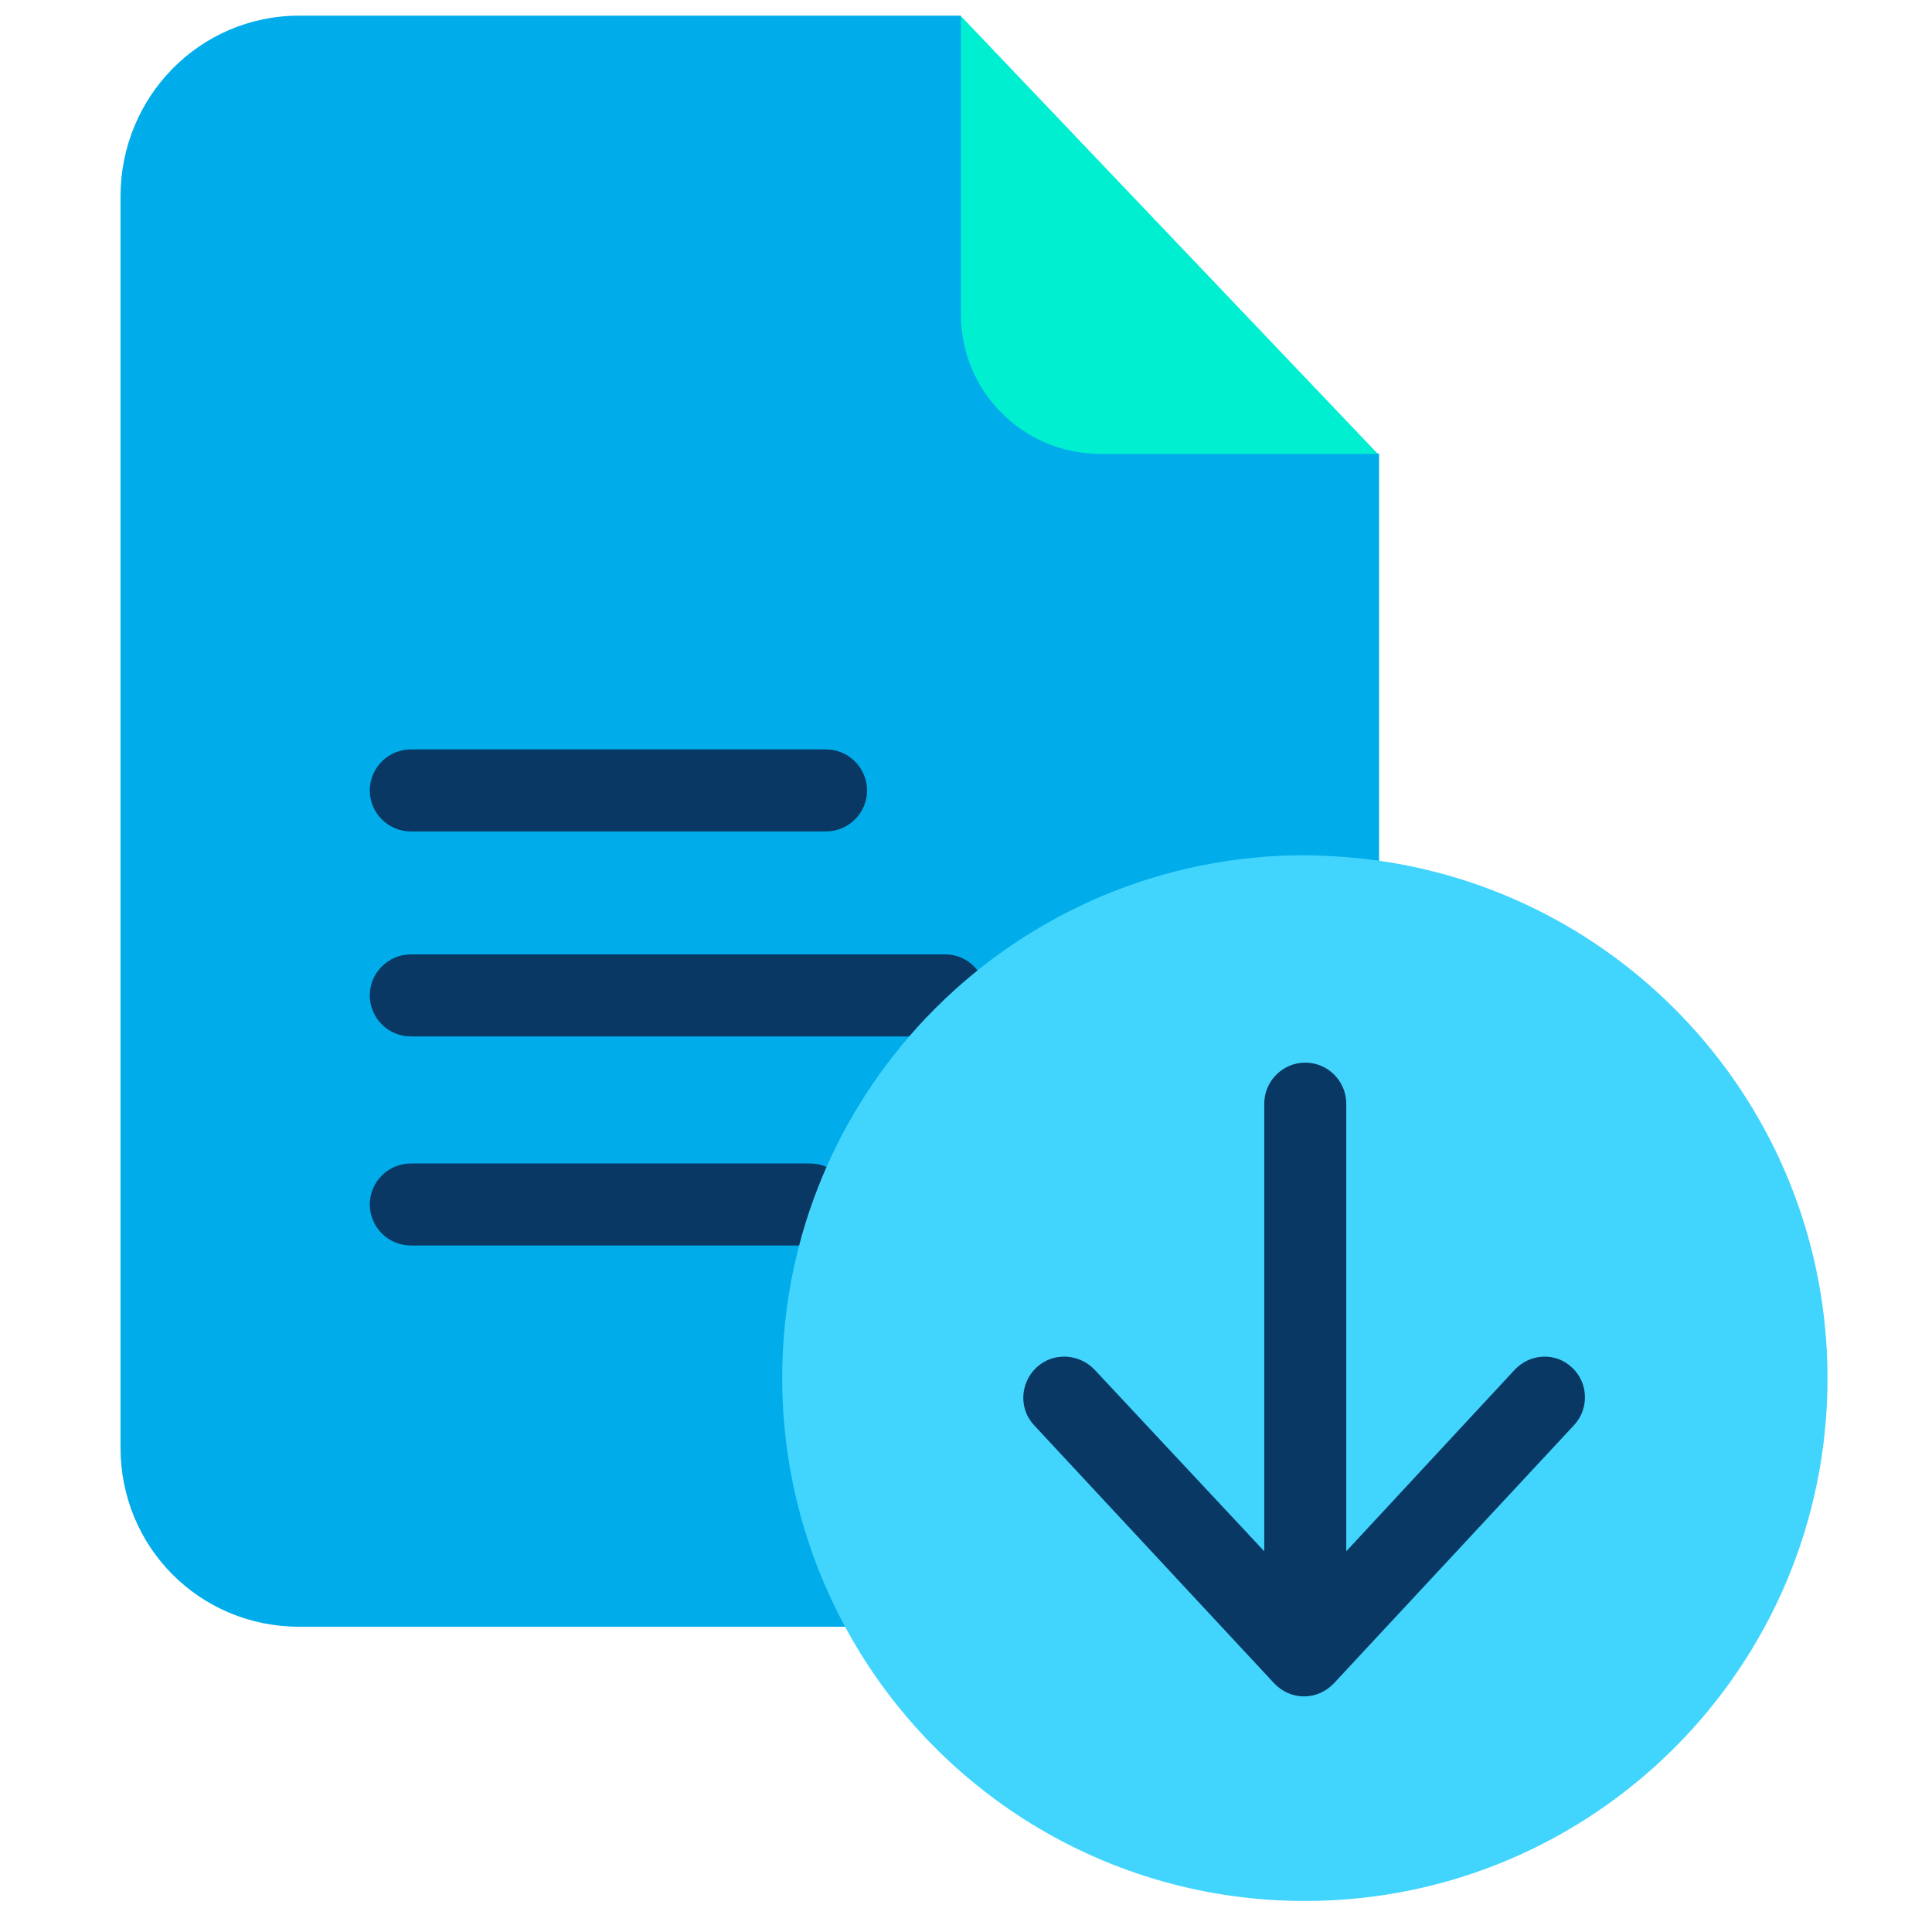
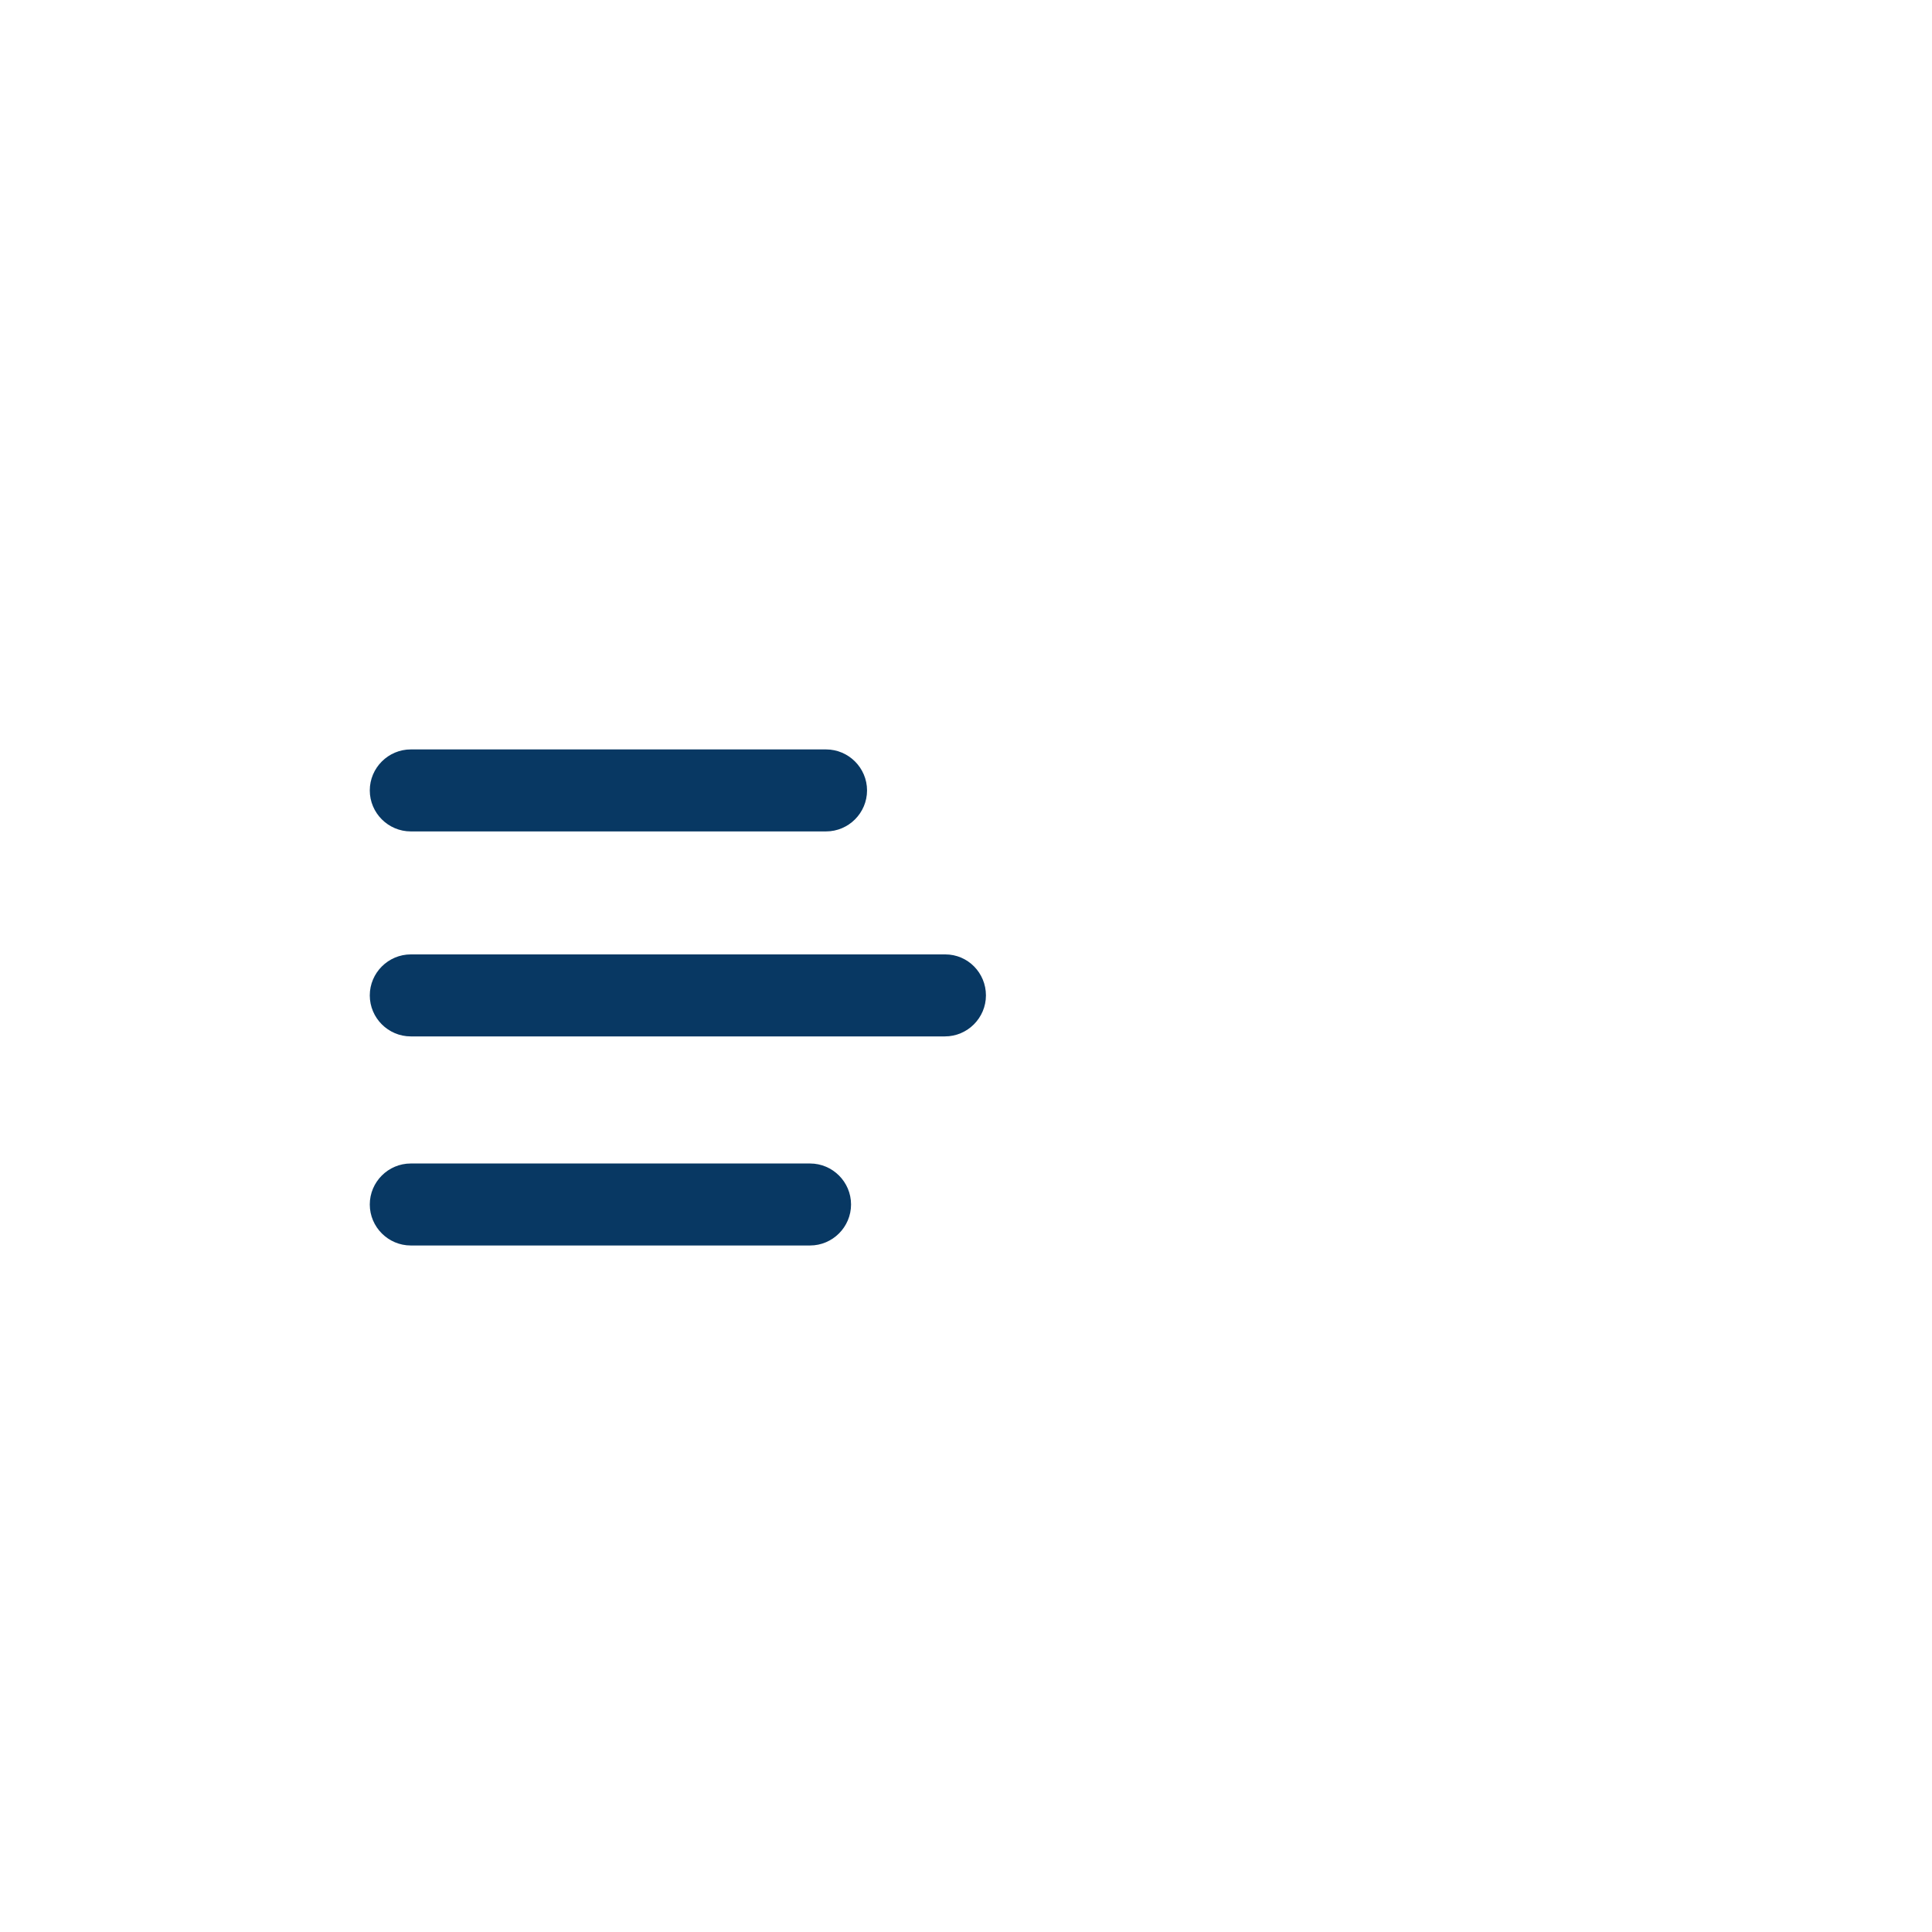
<svg xmlns="http://www.w3.org/2000/svg" width="50" height="50" viewBox="0 0 50 50" fill="none">
  <g id="file 1" clip-path="url(#clip0_121_644)">
-     <path id="Vector" d="M26.035 8.139L24.868 0.405H7.745C5.167 0.405 3.119 2.506 3.119 5.084V37.464C3.119 40.042 5.167 42.1 7.745 42.1H23.988L35.69 24.382V11.746L26.035 8.139Z" fill="#00ACEA" />
-     <path id="Vector_2" d="M24.868 0.415L35.658 11.746H28.476C26.481 11.746 24.868 10.134 24.868 8.139V0.415Z" fill="#00EFD1" />
    <g id="Group">
      <path id="Vector_3" d="M24.465 24.7H10.631C10.047 24.7 9.57 25.178 9.57 25.761C9.57 26.345 10.047 26.822 10.631 26.822H24.455C25.038 26.822 25.516 26.345 25.516 25.761C25.516 25.178 25.049 24.7 24.465 24.7Z" fill="#083863" />
      <path id="Vector_4" d="M10.631 21.517H21.378C21.962 21.517 22.439 21.04 22.439 20.456C22.439 19.873 21.962 19.395 21.378 19.395H10.631C10.047 19.395 9.57 19.873 9.57 20.456C9.57 21.04 10.047 21.517 10.631 21.517Z" fill="#083863" />
      <path id="Vector_5" d="M20.964 30.111H10.631C10.047 30.111 9.57 30.588 9.57 31.172C9.57 31.755 10.047 32.233 10.631 32.233H20.964C21.548 32.233 22.025 31.755 22.025 31.172C22.025 30.588 21.548 30.111 20.964 30.111Z" fill="#083863" />
    </g>
-     <path id="Vector_6" d="M35.658 22.271C42.236 23.193 47.296 28.838 47.296 35.67C47.296 43.139 41.239 49.197 33.77 49.197C28.635 49.197 24.158 46.333 21.876 42.11C20.837 40.19 20.243 37.994 20.243 35.66C20.243 28.191 26.301 22.133 33.77 22.133C34.406 22.143 35.032 22.186 35.658 22.271Z" fill="#41D5FE" />
-     <path id="Vector_7" d="M39.202 35.447L34.841 40.147V28.562C34.841 27.978 34.364 27.501 33.78 27.501C33.197 27.501 32.719 27.978 32.719 28.562V40.147L28.327 35.447C27.924 35.023 27.245 34.991 26.82 35.394C26.396 35.797 26.364 36.466 26.767 36.89L32.974 43.563C33.175 43.776 33.451 43.903 33.748 43.903C34.045 43.903 34.321 43.776 34.523 43.563L40.729 36.89C41.132 36.466 41.111 35.787 40.686 35.394C40.263 34.991 39.605 35.023 39.202 35.447Z" fill="#083863" />
  </g>
  <defs>
    <clipPath id="clip0_121_644">
      <rect width="48.792" height="48.792" fill="white" transform="translate(0.832 0.405)" />
    </clipPath>
  </defs>
</svg>